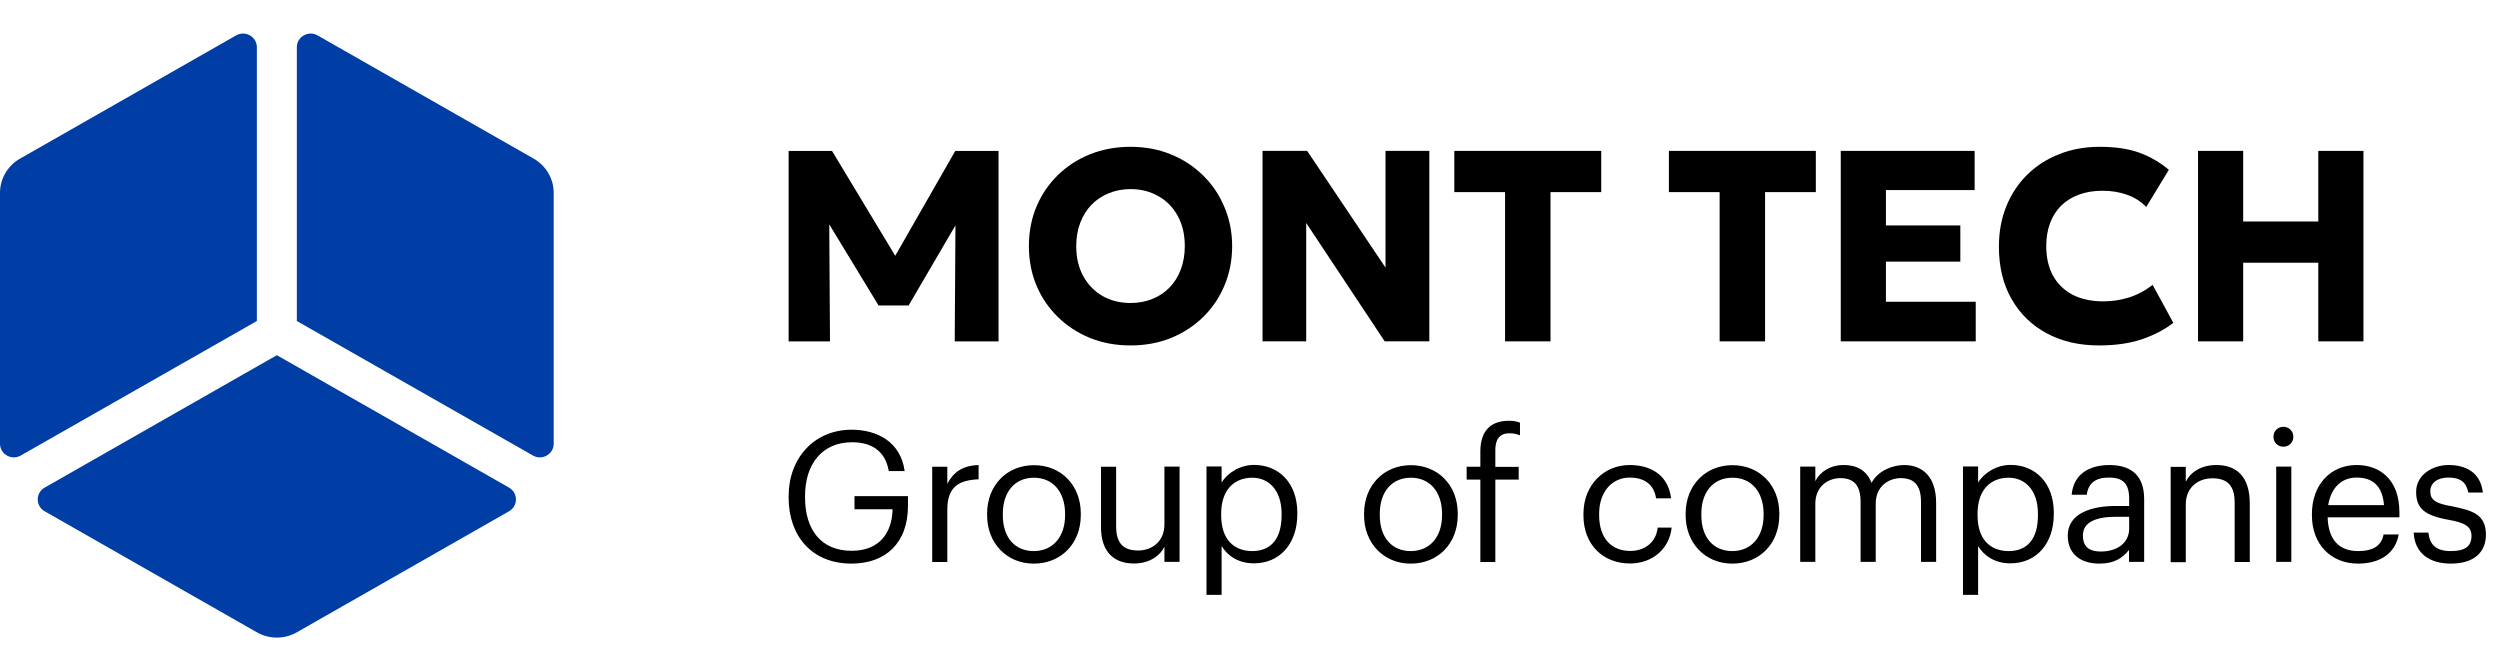
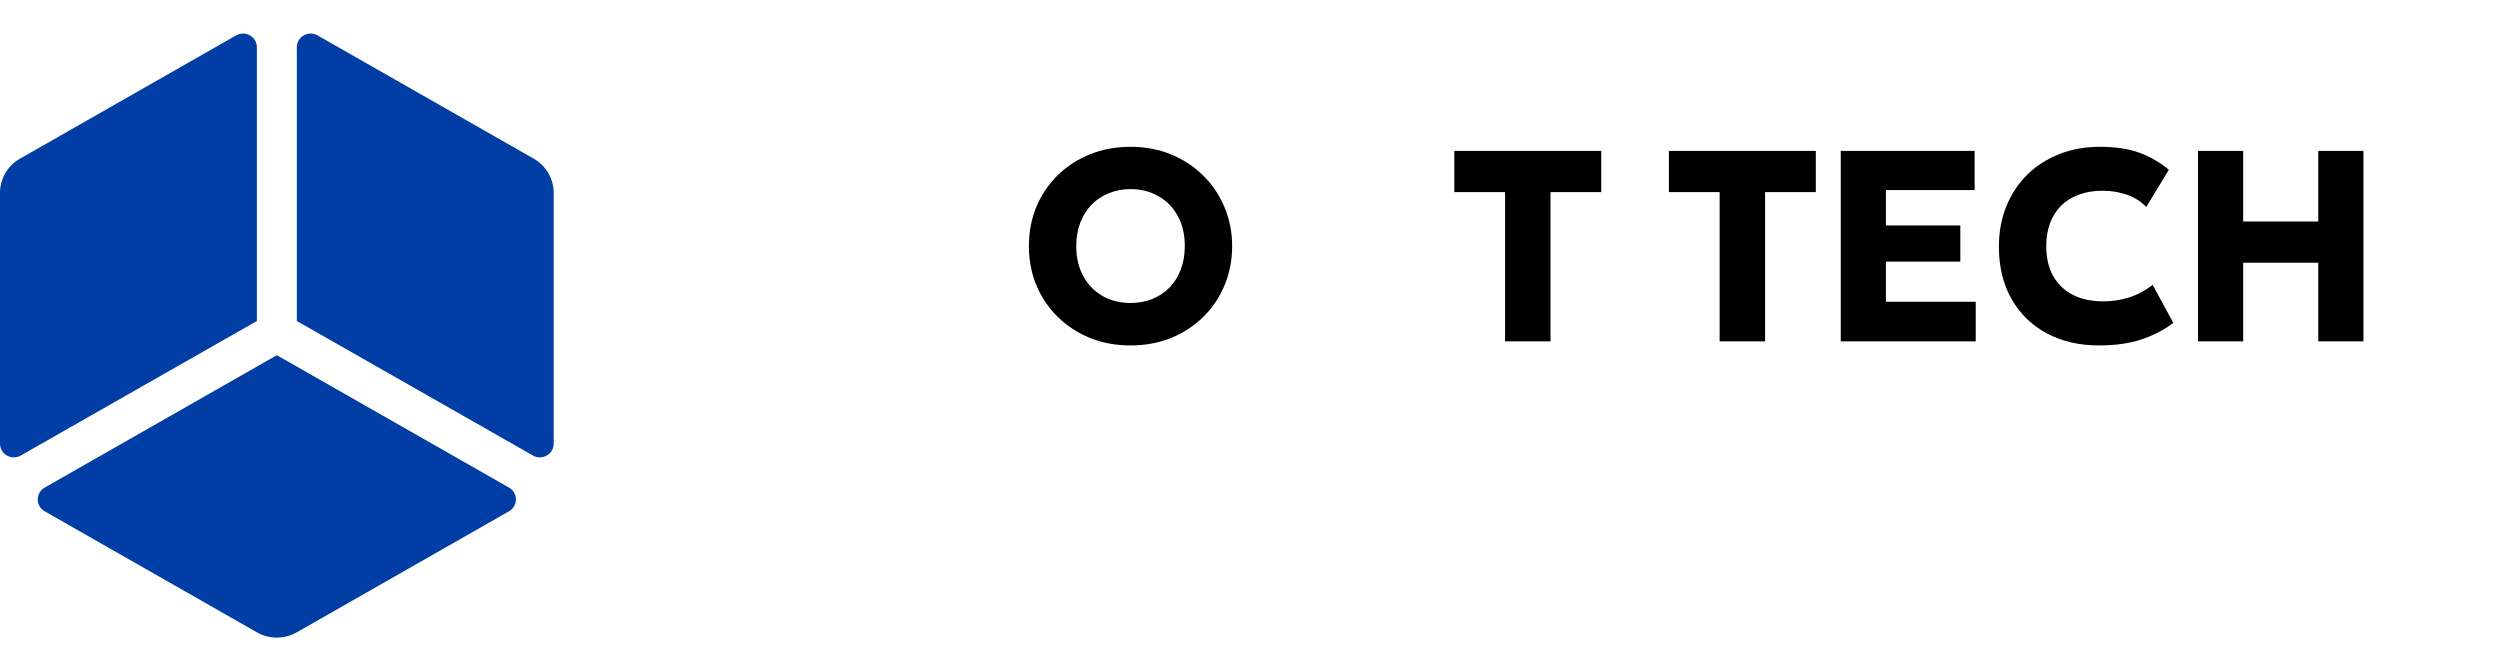
<svg xmlns="http://www.w3.org/2000/svg" width="149" height="40" viewBox="0 0 149 40" fill="none">
-   <path d="M47.002 29.657V29.571C47.002 27.303 48.531 25.611 50.756 25.611C52.285 25.611 53.685 26.341 53.917 28.076H52.972C52.758 26.847 51.907 26.358 50.782 26.358C48.995 26.358 47.981 27.664 47.981 29.562V29.648C47.981 31.572 48.935 32.827 50.757 32.827C52.44 32.827 53.17 31.727 53.196 30.353H50.928V29.571H54.115V30.146C54.115 32.398 52.749 33.591 50.748 33.591C48.368 33.591 47.002 31.925 47.002 29.657L47.002 29.657ZM56.46 27.81V28.832C56.804 28.188 57.311 27.75 58.325 27.716V28.566C57.182 28.617 56.46 28.979 56.46 30.379V33.497H55.559V27.818H56.46V27.81ZM58.831 30.706V30.619C58.831 28.918 60.017 27.724 61.624 27.724C63.23 27.724 64.416 28.909 64.416 30.61V30.697C64.416 32.415 63.221 33.592 61.614 33.592C59.992 33.592 58.831 32.363 58.831 30.706ZM63.479 30.706V30.628C63.479 29.313 62.749 28.472 61.623 28.472C60.481 28.472 59.768 29.322 59.768 30.619V30.706C59.768 32.011 60.464 32.845 61.623 32.845C62.766 32.836 63.479 31.985 63.479 30.706ZM65.62 31.41V27.819H66.522V31.366C66.522 32.363 66.935 32.81 67.837 32.81C68.652 32.81 69.399 32.277 69.399 31.255V27.81H70.302V33.489H69.4V32.587C69.142 33.12 68.507 33.584 67.595 33.584C66.471 33.592 65.619 32.973 65.619 31.41L65.62 31.41ZM72.808 27.81V28.764C73.126 28.214 73.891 27.708 74.733 27.708C76.219 27.708 77.32 28.781 77.32 30.56V30.645C77.32 32.38 76.296 33.575 74.733 33.575C73.788 33.575 73.152 33.111 72.808 32.544V35.456H71.907V27.802H72.808V27.81ZM76.383 30.706V30.619C76.383 29.185 75.593 28.472 74.639 28.472C73.582 28.472 72.782 29.168 72.782 30.619V30.706C72.782 32.149 73.539 32.845 74.647 32.845C75.772 32.836 76.383 32.089 76.383 30.706ZM81.298 30.706V30.619C81.298 28.918 82.484 27.724 84.09 27.724C85.697 27.724 86.882 28.909 86.882 30.61V30.697C86.882 32.415 85.688 33.592 84.081 33.592C82.458 33.592 81.298 32.363 81.298 30.706ZM85.946 30.706V30.628C85.946 29.313 85.216 28.472 84.09 28.472C82.948 28.472 82.235 29.322 82.235 30.619V30.706C82.235 32.011 82.931 32.845 84.09 32.845C85.233 32.836 85.946 31.985 85.946 30.706ZM87.412 28.574V27.818H88.229V26.899C88.229 25.74 88.796 25.078 89.921 25.078C90.213 25.078 90.368 25.112 90.591 25.189V25.946C90.387 25.86 90.168 25.819 89.947 25.825C89.354 25.825 89.122 26.229 89.122 26.804V27.827H90.514V28.583H89.122V33.497H88.229V28.583H87.412V28.574ZM94.373 30.714V30.627C94.373 28.892 95.609 27.715 97.13 27.715C98.315 27.715 99.424 28.256 99.596 29.7H98.702C98.565 28.798 97.912 28.463 97.131 28.463C96.1 28.463 95.309 29.287 95.309 30.618V30.705C95.309 32.106 96.065 32.836 97.165 32.836C97.972 32.836 98.702 32.371 98.797 31.444H99.63C99.51 32.672 98.514 33.583 97.156 33.583C95.566 33.592 94.373 32.483 94.373 30.714ZM100.464 30.706V30.619C100.464 28.918 101.649 27.724 103.256 27.724C104.862 27.724 106.048 28.909 106.048 30.61V30.697C106.048 32.415 104.853 33.592 103.247 33.592C101.623 33.592 100.464 32.363 100.464 30.706ZM105.111 30.706V30.628C105.111 29.313 104.381 28.472 103.256 28.472C102.113 28.472 101.4 29.322 101.4 30.619V30.706C101.4 32.011 102.096 32.845 103.256 32.845C104.39 32.836 105.111 31.985 105.111 30.706ZM108.194 27.81V28.678C108.451 28.145 109.062 27.715 109.886 27.715C110.626 27.715 111.252 28.008 111.544 28.781C111.922 28.051 112.807 27.716 113.486 27.716C114.5 27.716 115.393 28.326 115.393 29.974V33.489H114.491V29.905C114.491 28.909 114.07 28.497 113.288 28.497C112.549 28.497 111.793 28.995 111.793 30.018V33.489H110.891V29.905C110.891 28.909 110.47 28.497 109.688 28.497C108.95 28.497 108.194 28.995 108.194 30.018V33.489H107.292V27.81H108.194ZM117.896 27.81V28.764C118.214 28.214 118.979 27.708 119.82 27.708C121.307 27.708 122.407 28.781 122.407 30.56V30.645C122.407 32.38 121.384 33.575 119.82 33.575C118.876 33.575 118.24 33.111 117.896 32.544V35.456H116.994V27.802H117.896V27.81ZM121.461 30.706V30.619C121.461 29.185 120.671 28.472 119.717 28.472C118.661 28.472 117.862 29.168 117.862 30.619V30.706C117.862 32.149 118.618 32.845 119.726 32.845C120.86 32.836 121.461 32.089 121.461 30.706ZM123.238 31.916C123.238 30.61 124.631 30.156 126.082 30.156H126.898V29.743C126.898 28.832 126.554 28.463 125.679 28.463C124.897 28.463 124.458 28.798 124.373 29.485H123.47C123.591 28.179 124.622 27.716 125.721 27.716C126.804 27.716 127.792 28.153 127.792 29.743V33.488H126.889V32.776C126.469 33.308 125.953 33.591 125.12 33.591C124.072 33.591 123.238 33.077 123.238 31.916ZM126.898 31.504V30.8H126.117C124.974 30.8 124.141 31.092 124.141 31.916C124.141 32.509 124.424 32.87 125.214 32.87C126.168 32.87 126.898 32.371 126.898 31.504ZM130.272 27.81V28.712C130.53 28.179 131.149 27.715 132.094 27.715C133.262 27.715 134.087 28.36 134.087 30.009V33.497H133.185V29.949C133.185 28.952 132.764 28.506 131.854 28.506C131.02 28.506 130.273 29.039 130.273 30.06V33.506H129.371V27.826H130.272V27.808V27.81ZM135.498 26.031C135.495 25.873 135.557 25.721 135.668 25.609C135.78 25.497 135.932 25.436 136.09 25.438C136.248 25.436 136.4 25.497 136.512 25.609C136.624 25.721 136.685 25.873 136.683 26.031C136.685 26.189 136.624 26.341 136.512 26.453C136.4 26.564 136.248 26.626 136.09 26.624C135.932 26.626 135.78 26.564 135.668 26.453C135.557 26.341 135.495 26.189 135.498 26.031ZM136.563 27.809V33.488H135.661V27.81L136.563 27.809ZM137.79 30.714V30.627C137.79 28.909 138.89 27.715 140.453 27.715C141.768 27.715 143.005 28.505 143.005 30.542V30.834H138.727C138.769 32.14 139.38 32.844 140.548 32.844C141.441 32.844 141.94 32.518 142.06 31.856H142.963C142.756 32.998 141.836 33.591 140.539 33.591C138.933 33.591 137.79 32.449 137.79 30.714ZM140.453 28.463C139.534 28.463 138.925 29.09 138.761 30.104H142.086C141.992 28.935 141.39 28.463 140.453 28.463ZM143.856 31.745H144.733C144.81 32.432 145.153 32.844 146.064 32.844C146.932 32.844 147.301 32.552 147.301 31.942C147.301 31.349 146.855 31.152 145.978 30.988C144.5 30.731 144.002 30.301 144.002 29.313C144.002 28.273 145.025 27.715 145.926 27.715C146.941 27.715 147.834 28.128 147.98 29.357H147.113C146.983 28.737 146.648 28.463 145.918 28.463C145.265 28.463 144.844 28.789 144.844 29.278C144.844 29.777 145.128 30.009 146.167 30.181C147.335 30.422 148.161 30.644 148.161 31.865C148.161 32.904 147.465 33.591 146.073 33.591C144.724 33.591 143.908 32.913 143.856 31.745Z" fill="#000001" />
  <path fill-rule="evenodd" clip-rule="evenodd" d="M67.379 20.588C66.508 20.588 65.703 20.44 64.962 20.142C64.227 19.84 63.587 19.421 63.041 18.886C62.495 18.35 62.07 17.723 61.768 17.004C61.47 16.285 61.322 15.507 61.322 14.669C61.322 13.826 61.47 13.045 61.768 12.326C62.07 11.607 62.495 10.979 63.041 10.444C63.587 9.909 64.227 9.493 64.962 9.196C65.703 8.898 66.508 8.75 67.379 8.75C68.255 8.75 69.06 8.901 69.795 9.204C70.531 9.506 71.171 9.928 71.717 10.469C72.263 11.009 72.685 11.639 72.982 12.358C73.285 13.072 73.436 13.842 73.436 14.669C73.436 15.507 73.285 16.285 72.982 17.004C72.685 17.723 72.263 18.35 71.717 18.886C71.171 19.421 70.531 19.84 69.795 20.142C69.06 20.44 68.255 20.588 67.379 20.588ZM67.379 18.058C67.849 18.058 68.279 17.98 68.668 17.823C69.063 17.667 69.406 17.439 69.698 17.142C69.99 16.845 70.214 16.488 70.371 16.072C70.533 15.65 70.614 15.183 70.614 14.669C70.614 13.977 70.474 13.377 70.193 12.869C69.917 12.361 69.533 11.969 69.041 11.693C68.555 11.412 68.001 11.271 67.379 11.271C66.914 11.271 66.484 11.352 66.09 11.515C65.695 11.671 65.352 11.899 65.06 12.196C64.773 12.493 64.549 12.85 64.387 13.266C64.225 13.682 64.144 14.15 64.144 14.669C64.144 15.356 64.284 15.953 64.565 16.461C64.846 16.969 65.23 17.364 65.717 17.645C66.209 17.921 66.763 18.058 67.379 18.058Z" fill="black" />
  <path d="M121.989 19.867C122.887 20.348 123.922 20.588 125.095 20.588C126.068 20.588 126.919 20.467 127.649 20.224C128.379 19.975 129.006 19.648 129.53 19.242L128.298 16.98C127.849 17.326 127.374 17.577 126.871 17.734C126.373 17.886 125.871 17.961 125.363 17.961C124.654 17.961 124.046 17.831 123.538 17.572C123.03 17.307 122.638 16.929 122.362 16.437C122.092 15.945 121.957 15.353 121.957 14.661C121.957 14.158 122.033 13.704 122.184 13.299C122.335 12.893 122.554 12.547 122.841 12.261C123.133 11.974 123.484 11.755 123.895 11.604C124.311 11.447 124.784 11.369 125.314 11.369C125.849 11.369 126.338 11.45 126.782 11.612C127.225 11.769 127.603 12.009 127.917 12.334L129.263 10.12C128.744 9.682 128.163 9.344 127.519 9.106C126.876 8.869 126.082 8.75 125.136 8.75C124.265 8.75 123.462 8.896 122.727 9.188C121.997 9.474 121.362 9.882 120.822 10.412C120.286 10.942 119.87 11.572 119.573 12.301C119.281 13.026 119.135 13.826 119.135 14.701C119.135 15.902 119.386 16.942 119.889 17.823C120.392 18.704 121.092 19.386 121.989 19.867Z" fill="black" />
  <path d="M131.002 8.993V20.345H133.694V15.658H138.17V20.345H140.862V8.993H138.17V13.201H133.694V8.993H131.002Z" fill="black" />
  <path d="M109.709 20.345V8.993H117.688V11.328H112.401V13.437H116.836V15.593H112.401V17.985H117.753V20.345H109.709Z" fill="black" />
  <path d="M102.49 11.45V20.345H105.199V11.45H108.223V8.993H99.466V11.45H102.49Z" fill="black" />
  <path d="M89.702 20.345V11.45H86.677V8.993H95.434V11.45H92.41V20.345H89.702Z" fill="black" />
-   <path d="M75.247 8.993V20.345H77.85V13.29L82.529 20.345H85.188V8.993H82.577V15.95L77.907 8.993H75.247Z" fill="black" />
-   <path d="M47.002 8.994V20.346H49.467L49.424 13.372L52.361 18.205H54.154L56.945 13.431L56.902 20.346H59.513V8.994H56.935L53.356 15.246L49.588 8.994H47.002Z" fill="black" />
  <path d="M15.309 2.816C15.309 2.189 14.622 1.797 14.072 2.11L1.191 9.456C0.454 9.876 0 10.653 0 11.493V26.444C0 27.071 0.687 27.463 1.237 27.149L15.309 19.132V2.816Z" fill="#003DA5" />
  <path d="M2.662 29.061C2.112 29.375 2.112 30.159 2.662 30.472L15.309 37.685C16.046 38.105 16.954 38.105 17.691 37.685L30.338 30.472C30.888 30.159 30.888 29.375 30.338 29.061L16.5 21.169L2.662 29.061Z" fill="#003DA5" />
  <path d="M31.763 27.149C32.313 27.463 33 27.071 33 26.444V11.493C33 10.653 32.546 9.876 31.809 9.456L18.928 2.11C18.378 1.797 17.691 2.189 17.691 2.816V19.132L31.763 27.149Z" fill="#003DA5" />
</svg>